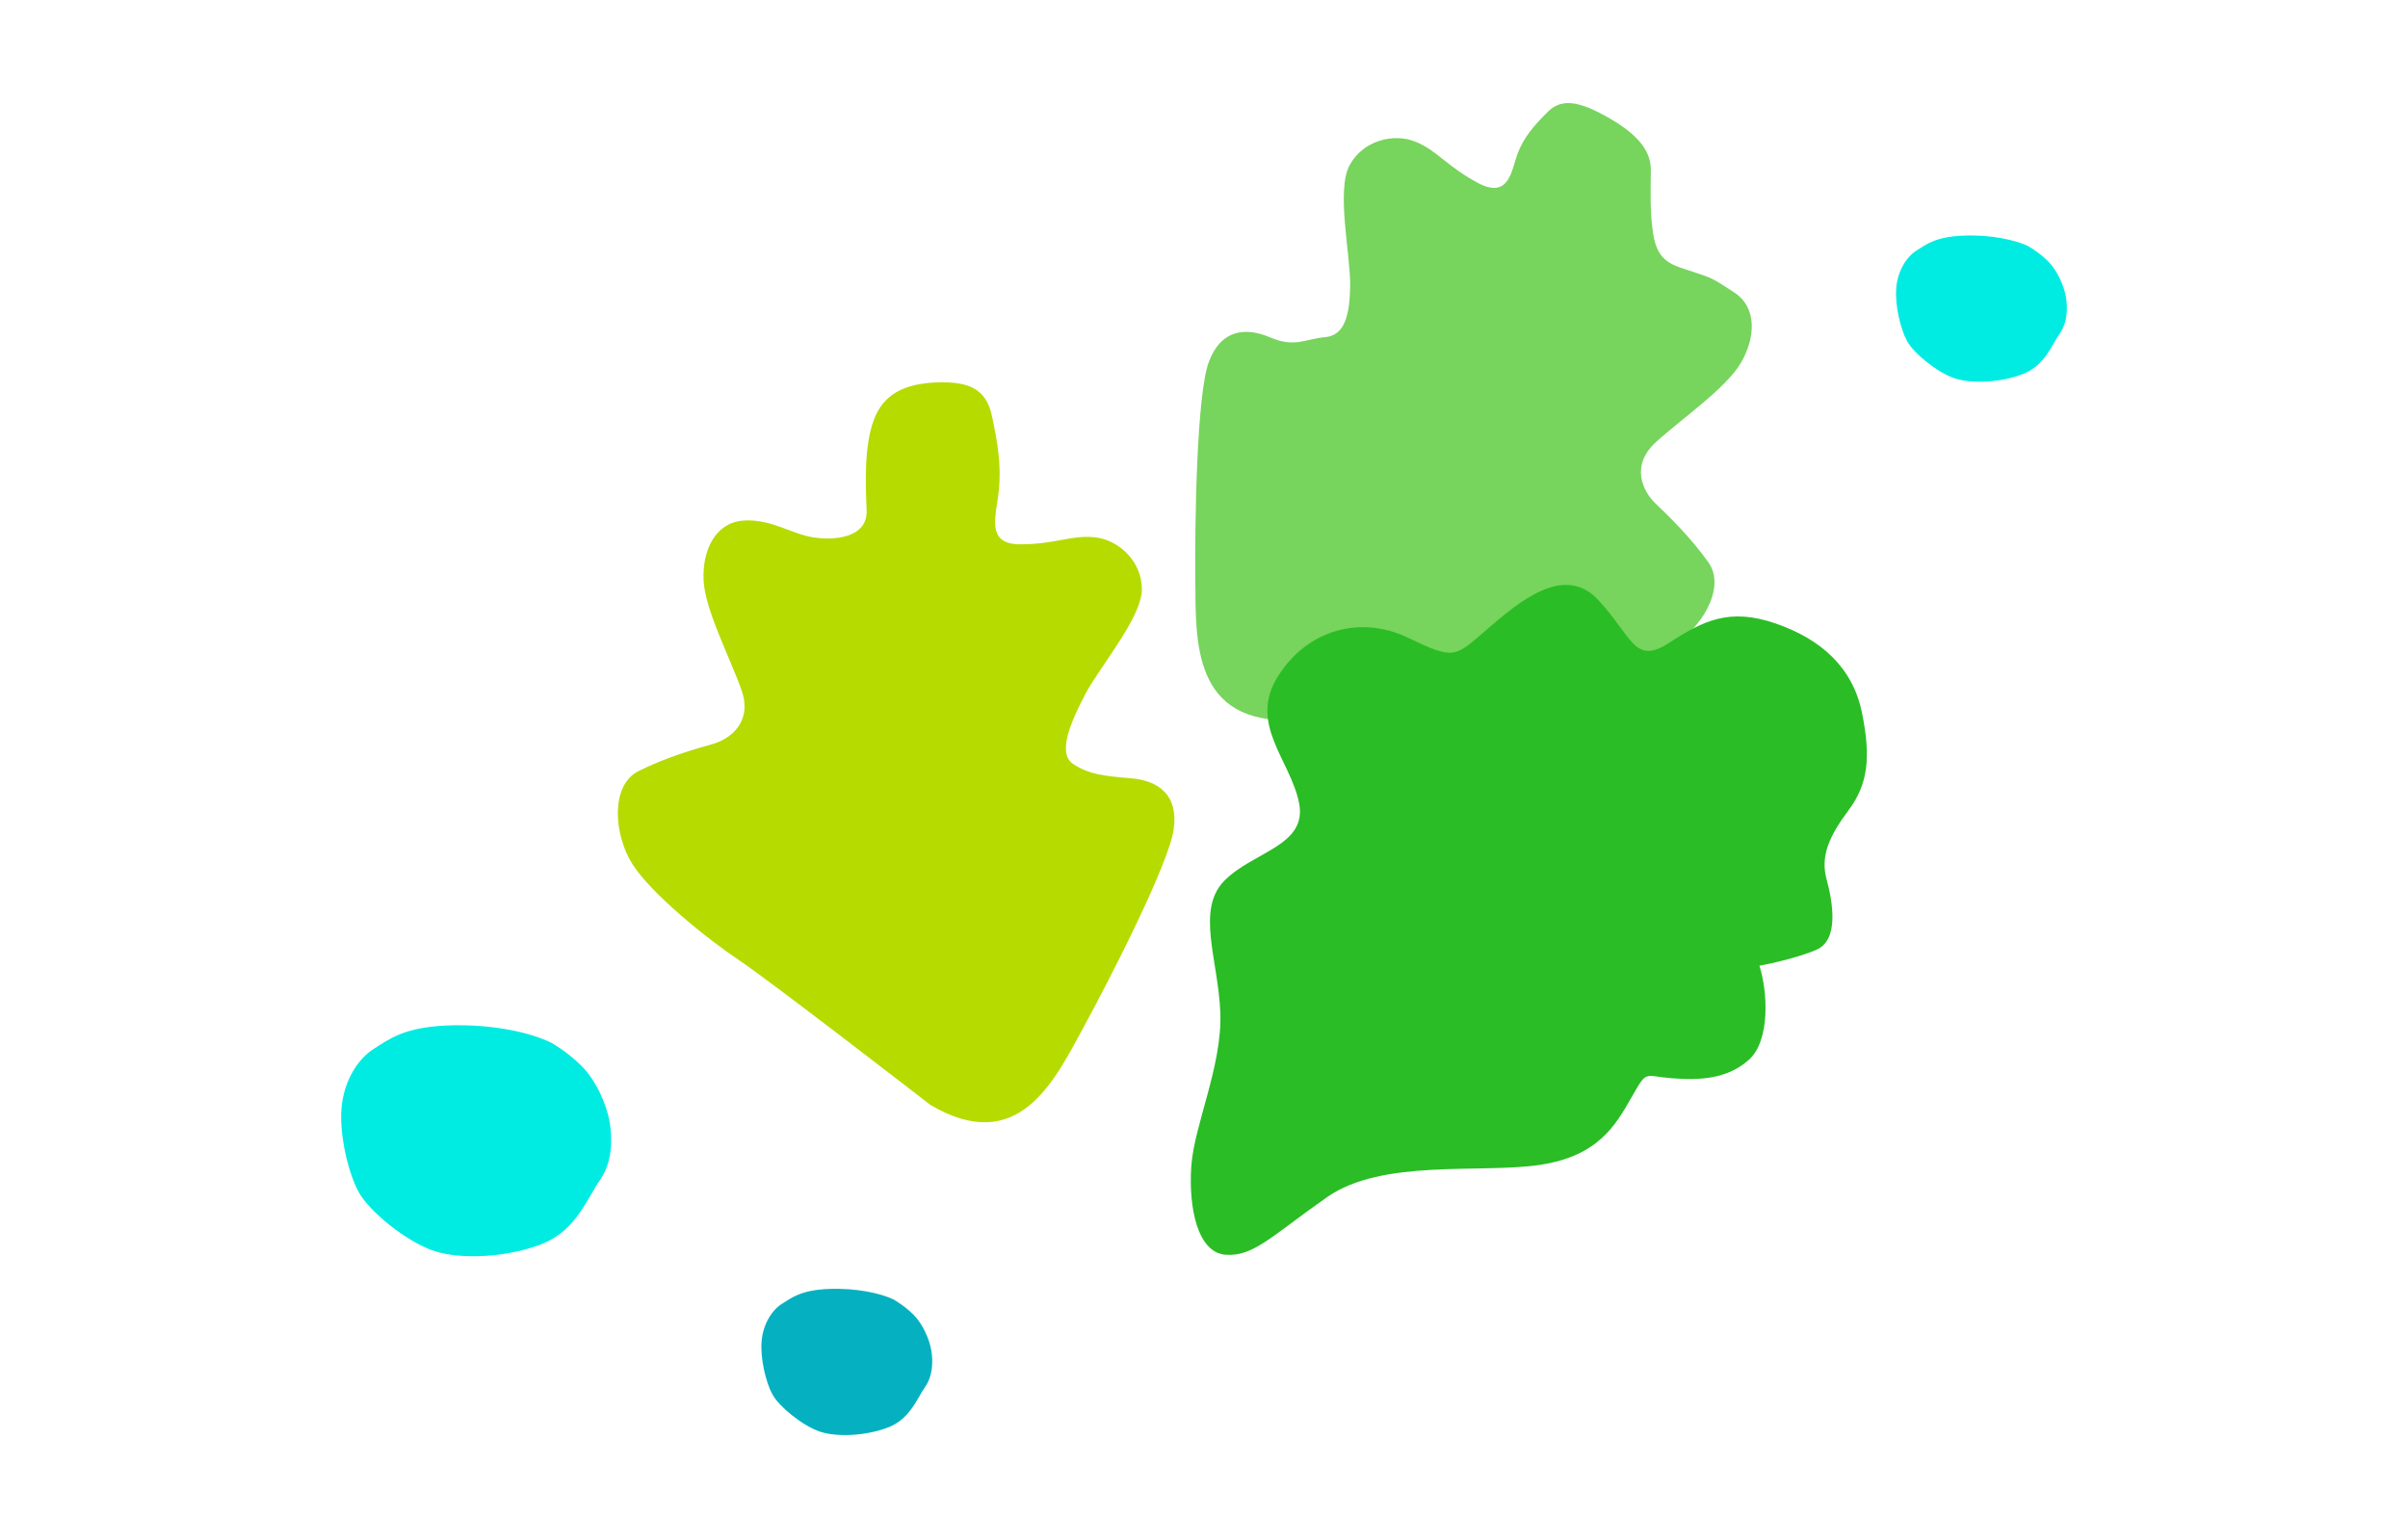
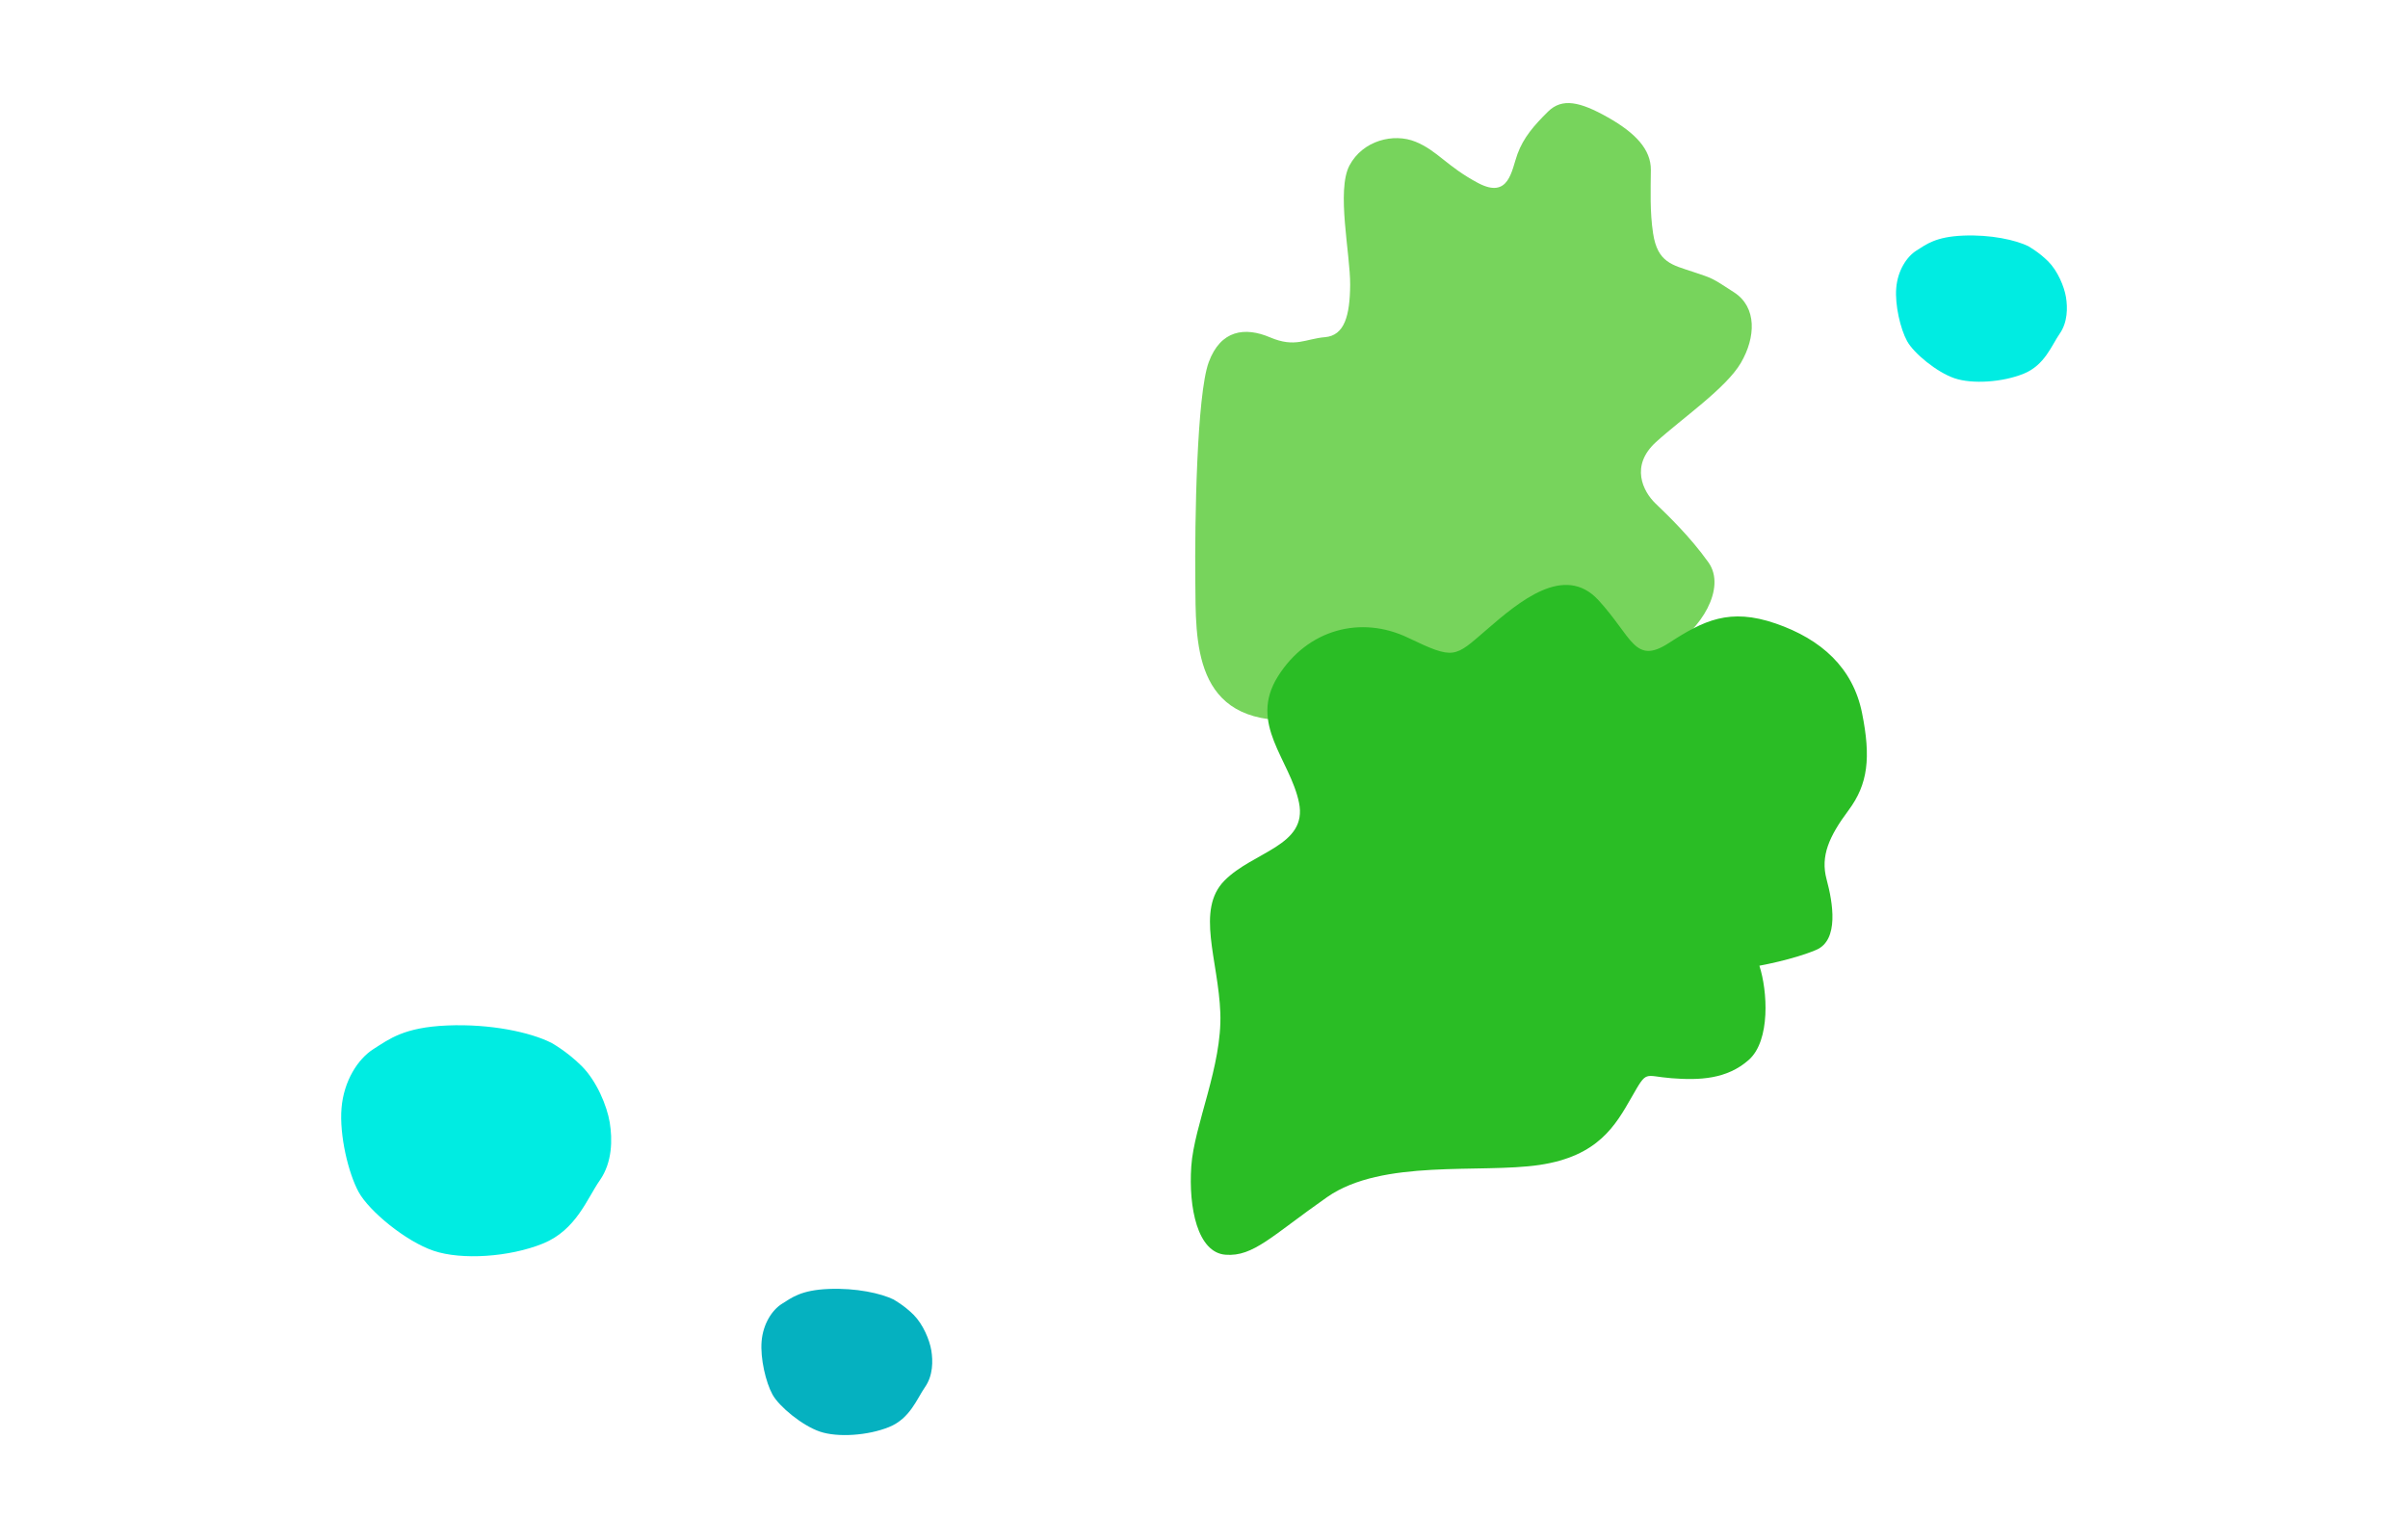
<svg xmlns="http://www.w3.org/2000/svg" id="_レイヤー_2" data-name="レイヤー 2" viewBox="0 0 460 290">
  <defs>
    <style>
      .cls-1 {
        fill: #77d45c;
      }

      .cls-1, .cls-2, .cls-3, .cls-4, .cls-5 {
        fill-rule: evenodd;
      }

      .cls-6 {
        fill: none;
      }

      .cls-2 {
        fill: #2abd25;
      }

      .cls-3 {
        fill: #b6db00;
      }

      .cls-4 {
        fill: #00ece2;
      }

      .cls-5 {
        fill: #05b1c0;
      }
    </style>
  </defs>
  <g id="illust">
    <g>
      <g>
        <path class="cls-4" d="M105.26,199.17s3.02,1.64,5.87,4.49c2.85,2.85,4.83,7.59,5.35,10.78.52,3.19.52,7.59-1.9,11.04-2.42,3.45-4.49,9.49-10.87,12.08-6.38,2.59-15.53,3.19-20.87,1.38-5.35-1.81-12.33-7.59-14.32-11.21-1.98-3.62-3.71-10.87-3.28-16.04.43-5.18,3.11-9.4,6.12-11.3,3.02-1.9,5.78-4.14,14.06-4.49s15.87,1.29,19.84,3.28Z" />
        <path class="cls-5" d="M170.81,248.32s1.91,1.04,3.71,2.84c1.8,1.8,3.06,4.8,3.39,6.82.33,2.02.33,4.8-1.2,6.99-1.53,2.18-2.84,6.01-6.88,7.64-4.04,1.64-9.83,2.02-13.21.87s-7.81-4.8-9.06-7.1c-1.26-2.29-2.35-6.88-2.07-10.16.27-3.28,1.97-5.95,3.88-7.15s3.66-2.62,8.9-2.84c5.24-.22,10.05.82,12.56,2.07Z" />
        <path class="cls-4" d="M387.56,47.1s1.91,1.04,3.71,2.84c1.8,1.8,3.06,4.8,3.39,6.82.33,2.02.33,4.8-1.2,6.99s-2.84,6.01-6.88,7.64c-4.04,1.64-9.83,2.02-13.21.87-3.39-1.15-7.81-4.8-9.06-7.1-1.26-2.29-2.35-6.88-2.07-10.16.27-3.28,1.97-5.95,3.88-7.15s3.66-2.62,8.9-2.84c5.24-.22,10.05.82,12.56,2.07Z" />
        <path class="cls-1" d="M247.29,137.54s37.89-6.51,45.18-7.24c7.29-.73,20.68-3.32,26.52-6.6,5.84-3.29,10.88-11.34,7.37-16.27s-7.75-8.98-10.12-11.26-4.87-7.19.09-11.71c4.96-4.52,13.38-10.27,16.23-15.14,2.85-4.88,3.09-10.62-1.28-13.46s-3.99-2.63-7.89-3.94-6.75-1.73-7.6-7.34c-.63-4.12-.46-8.23-.43-12.12s-2.9-7.04-8.21-10.04c-5.31-3-8.74-3.76-11.43-1.1-2.69,2.65-4.68,4.96-5.83,8.08-1.15,3.12-1.58,8.73-7.55,5.55-5.98-3.18-7.72-6.15-11.92-7.87-4.2-1.72-10.09-.25-12.63,4.53-2.54,4.78.18,16.97.13,22.82-.05,5.85-1.07,9.67-4.81,9.98s-5.69,2.08-10.48.04c-4.79-2.04-9.45-1.45-11.73,4.75-2.28,6.2-2.68,30.52-2.56,41.83.12,11.31-.63,27.43,18.95,26.52Z" />
-         <path class="cls-3" d="M177.65,211.01s-30.4-23.54-36.49-27.6c-6.09-4.06-16.7-12.64-20.31-18.28-3.61-5.64-4.29-15.12,1.13-17.83,5.42-2.71,11.06-4.29,14.22-5.19,3.16-.9,7.67-4.06,5.42-10.38-2.26-6.32-7-15.35-7.22-20.99-.23-5.64,2.26-10.83,7.45-11.28,5.19-.45,9.25,2.48,13.32,3.16,4.06.68,10.61.23,10.38-5.19-.23-5.42-.45-12.19,1.35-17.15,1.81-4.96,5.87-7,11.96-7.22,6.09-.23,9.48,1.13,10.61,6.32s1.81,9.48,1.35,14.22-2.71,10.38,4.06,10.38,9.7-1.81,14.22-1.35c4.51.45,9.03,4.51,9.03,9.93,0,5.42-8.12,14.89-10.83,20.09-2.71,5.19-5.42,11.28-2.26,13.32,3.16,2.03,5.87,2.26,11.06,2.71s9.03,3.16,8.12,9.7c-.9,6.54-11.96,28.21-17.38,38.14-5.42,9.93-12.32,24.52-29.18,14.51Z" />
        <path class="cls-2" d="M336.1,184.49c1.55,4.77,2.15,14.27-2.03,17.98s-9.44,3.92-14.78,3.5c-5.34-.42-4.57-1.67-7.61,3.64-3.05,5.31-6.32,11.26-17.61,12.93-11.29,1.67-30.01-1.23-40.56,6.15-10.55,7.38-14.07,11.42-19.41,11-5.34-.42-7.07-8.99-6.53-16.89.54-7.89,5.92-19.17,5.55-29.29s-4.72-19.69.78-25.28c5.5-5.58,15.93-6.64,14.25-14.89-1.69-8.25-9.72-15.05-4.04-24.11,5.67-9.06,15.9-11.7,24.85-7.41,8.95,4.29,8.88,3.77,15.04-1.54,6.15-5.31,14.84-12.71,21.35-5.63,6.51,7.08,6.89,12.46,13.49,8.16,6.6-4.29,11.57-6.73,20.35-3.71s14.78,8.51,16.51,17.08c1.73,8.57,1.14,13.62-2.57,18.6-3.71,4.98-5.4,8.74-4.2,13.19,1.2,4.45,2.43,11.62-1.99,13.49-4.42,1.87-10.8,3.01-10.8,3.01Z" />
      </g>
      <rect class="cls-6" width="460" height="290" />
    </g>
  </g>
</svg>